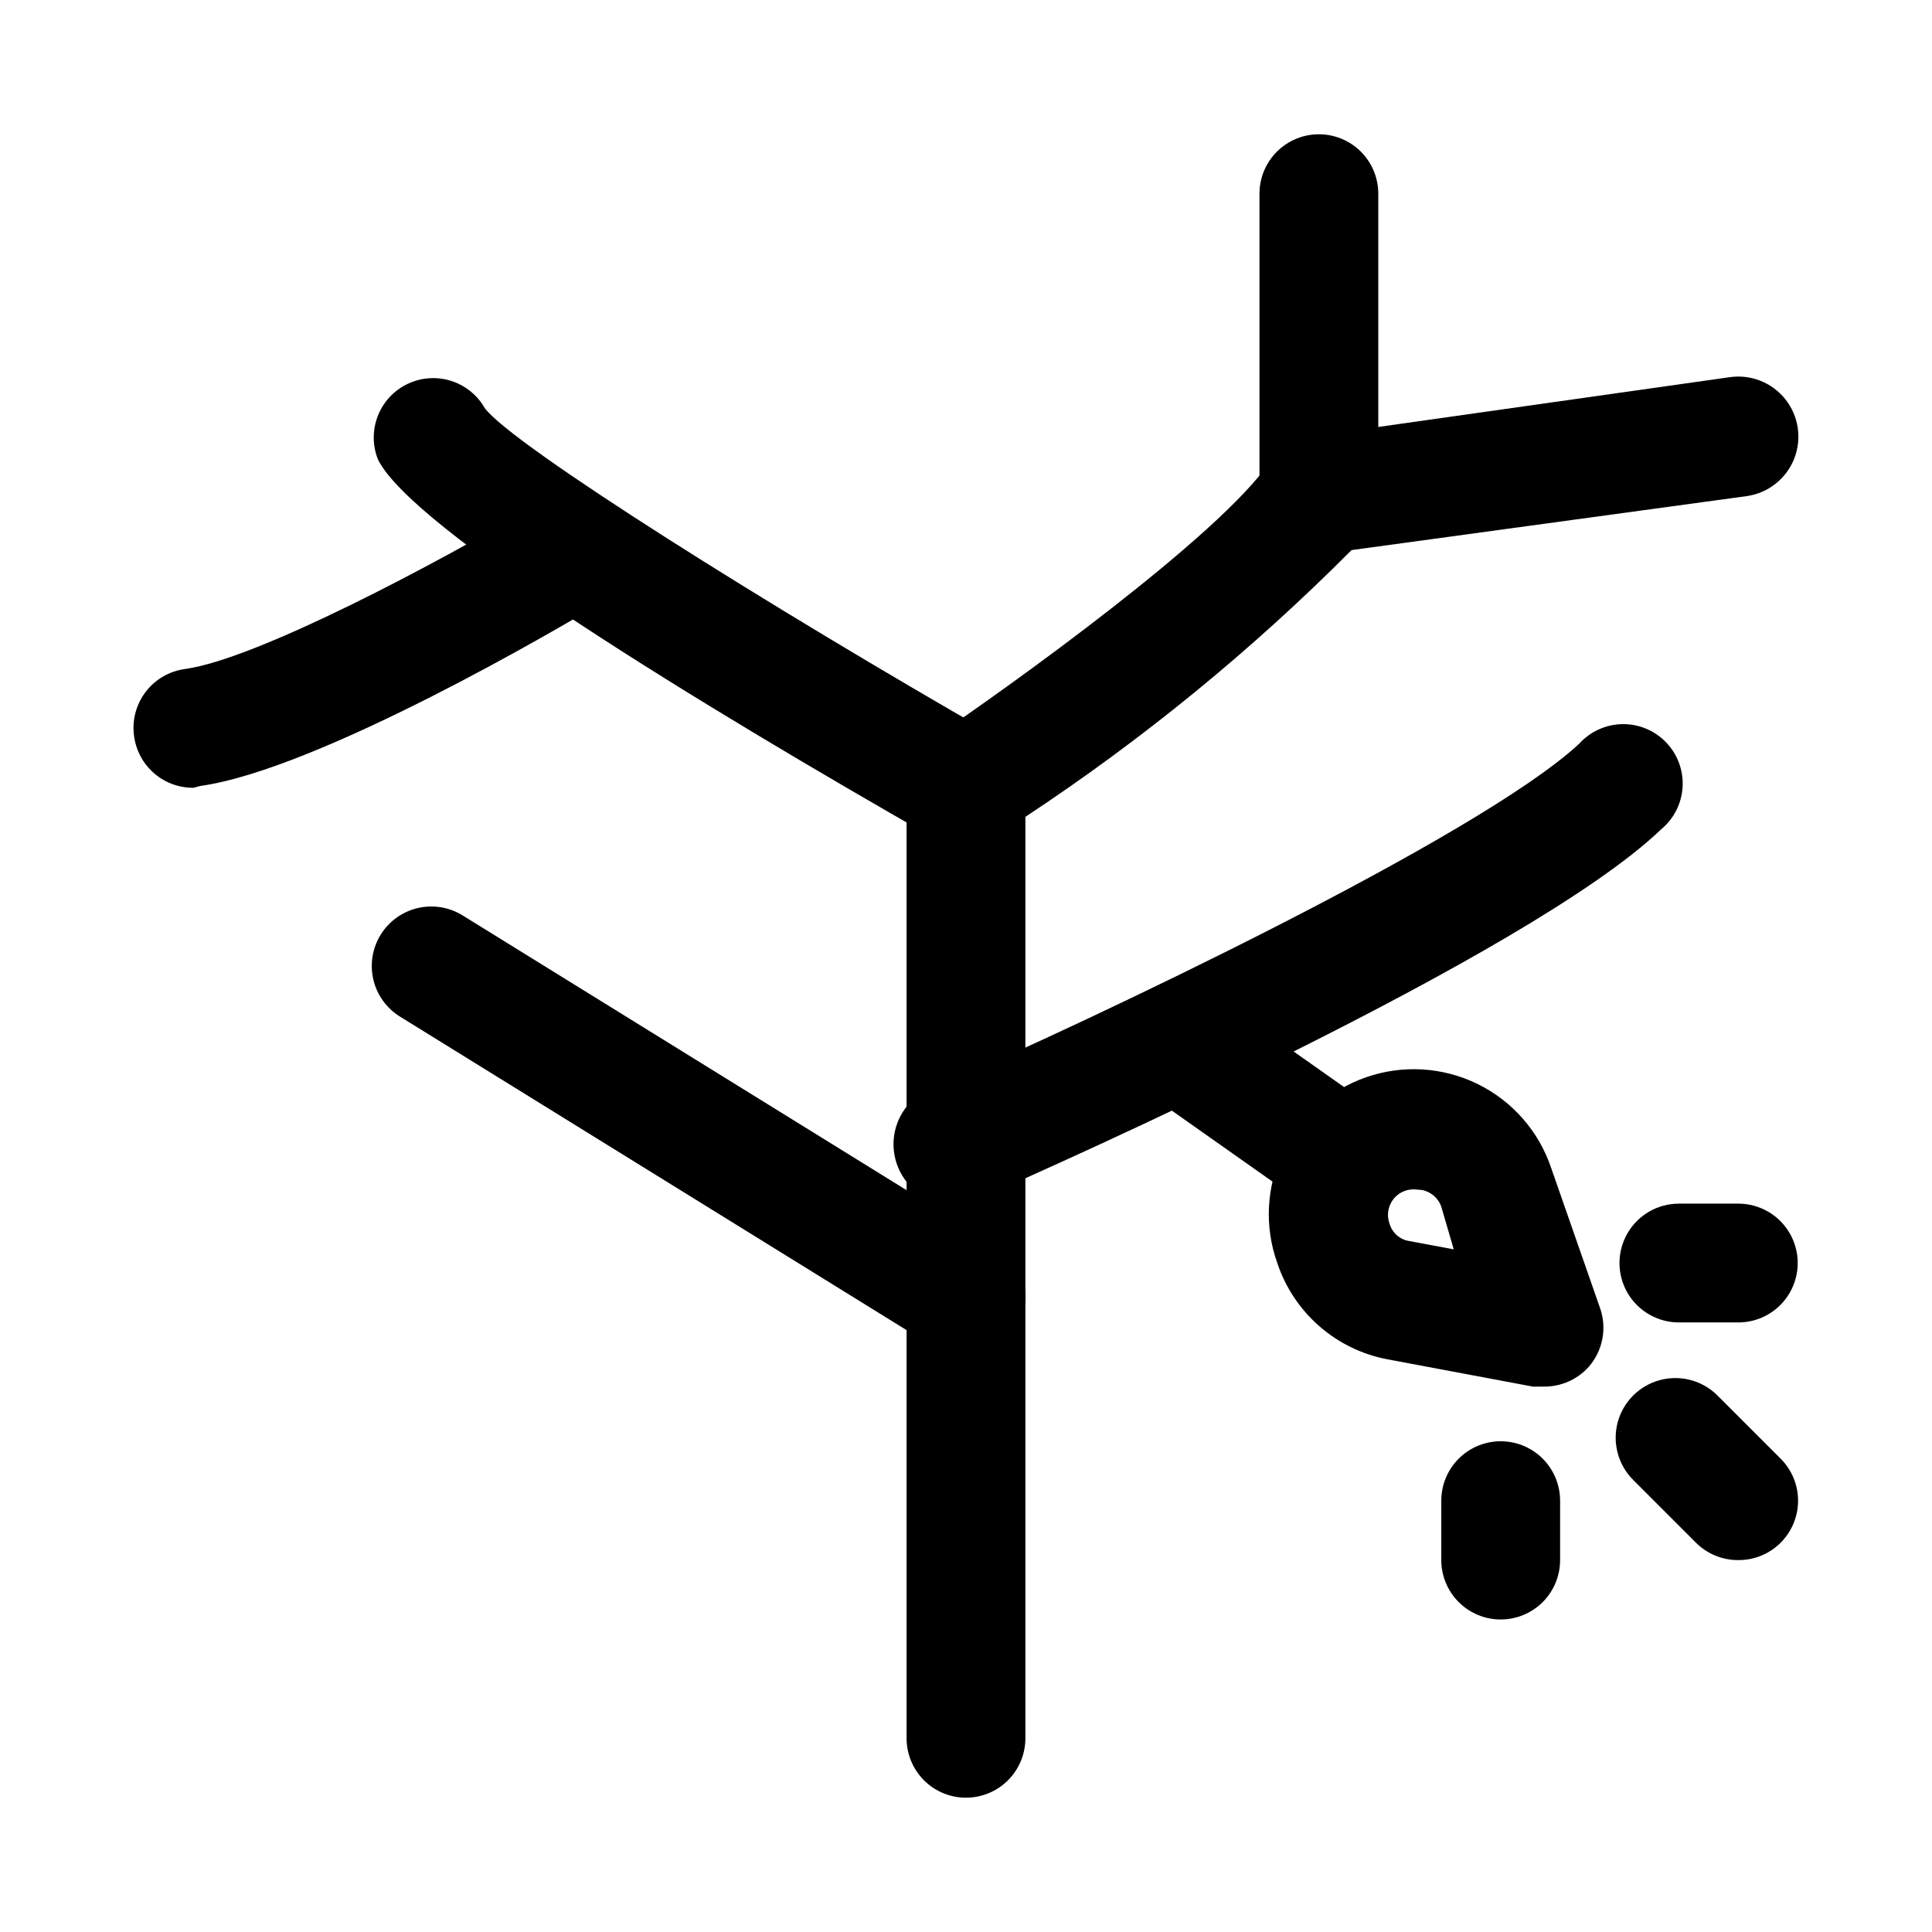
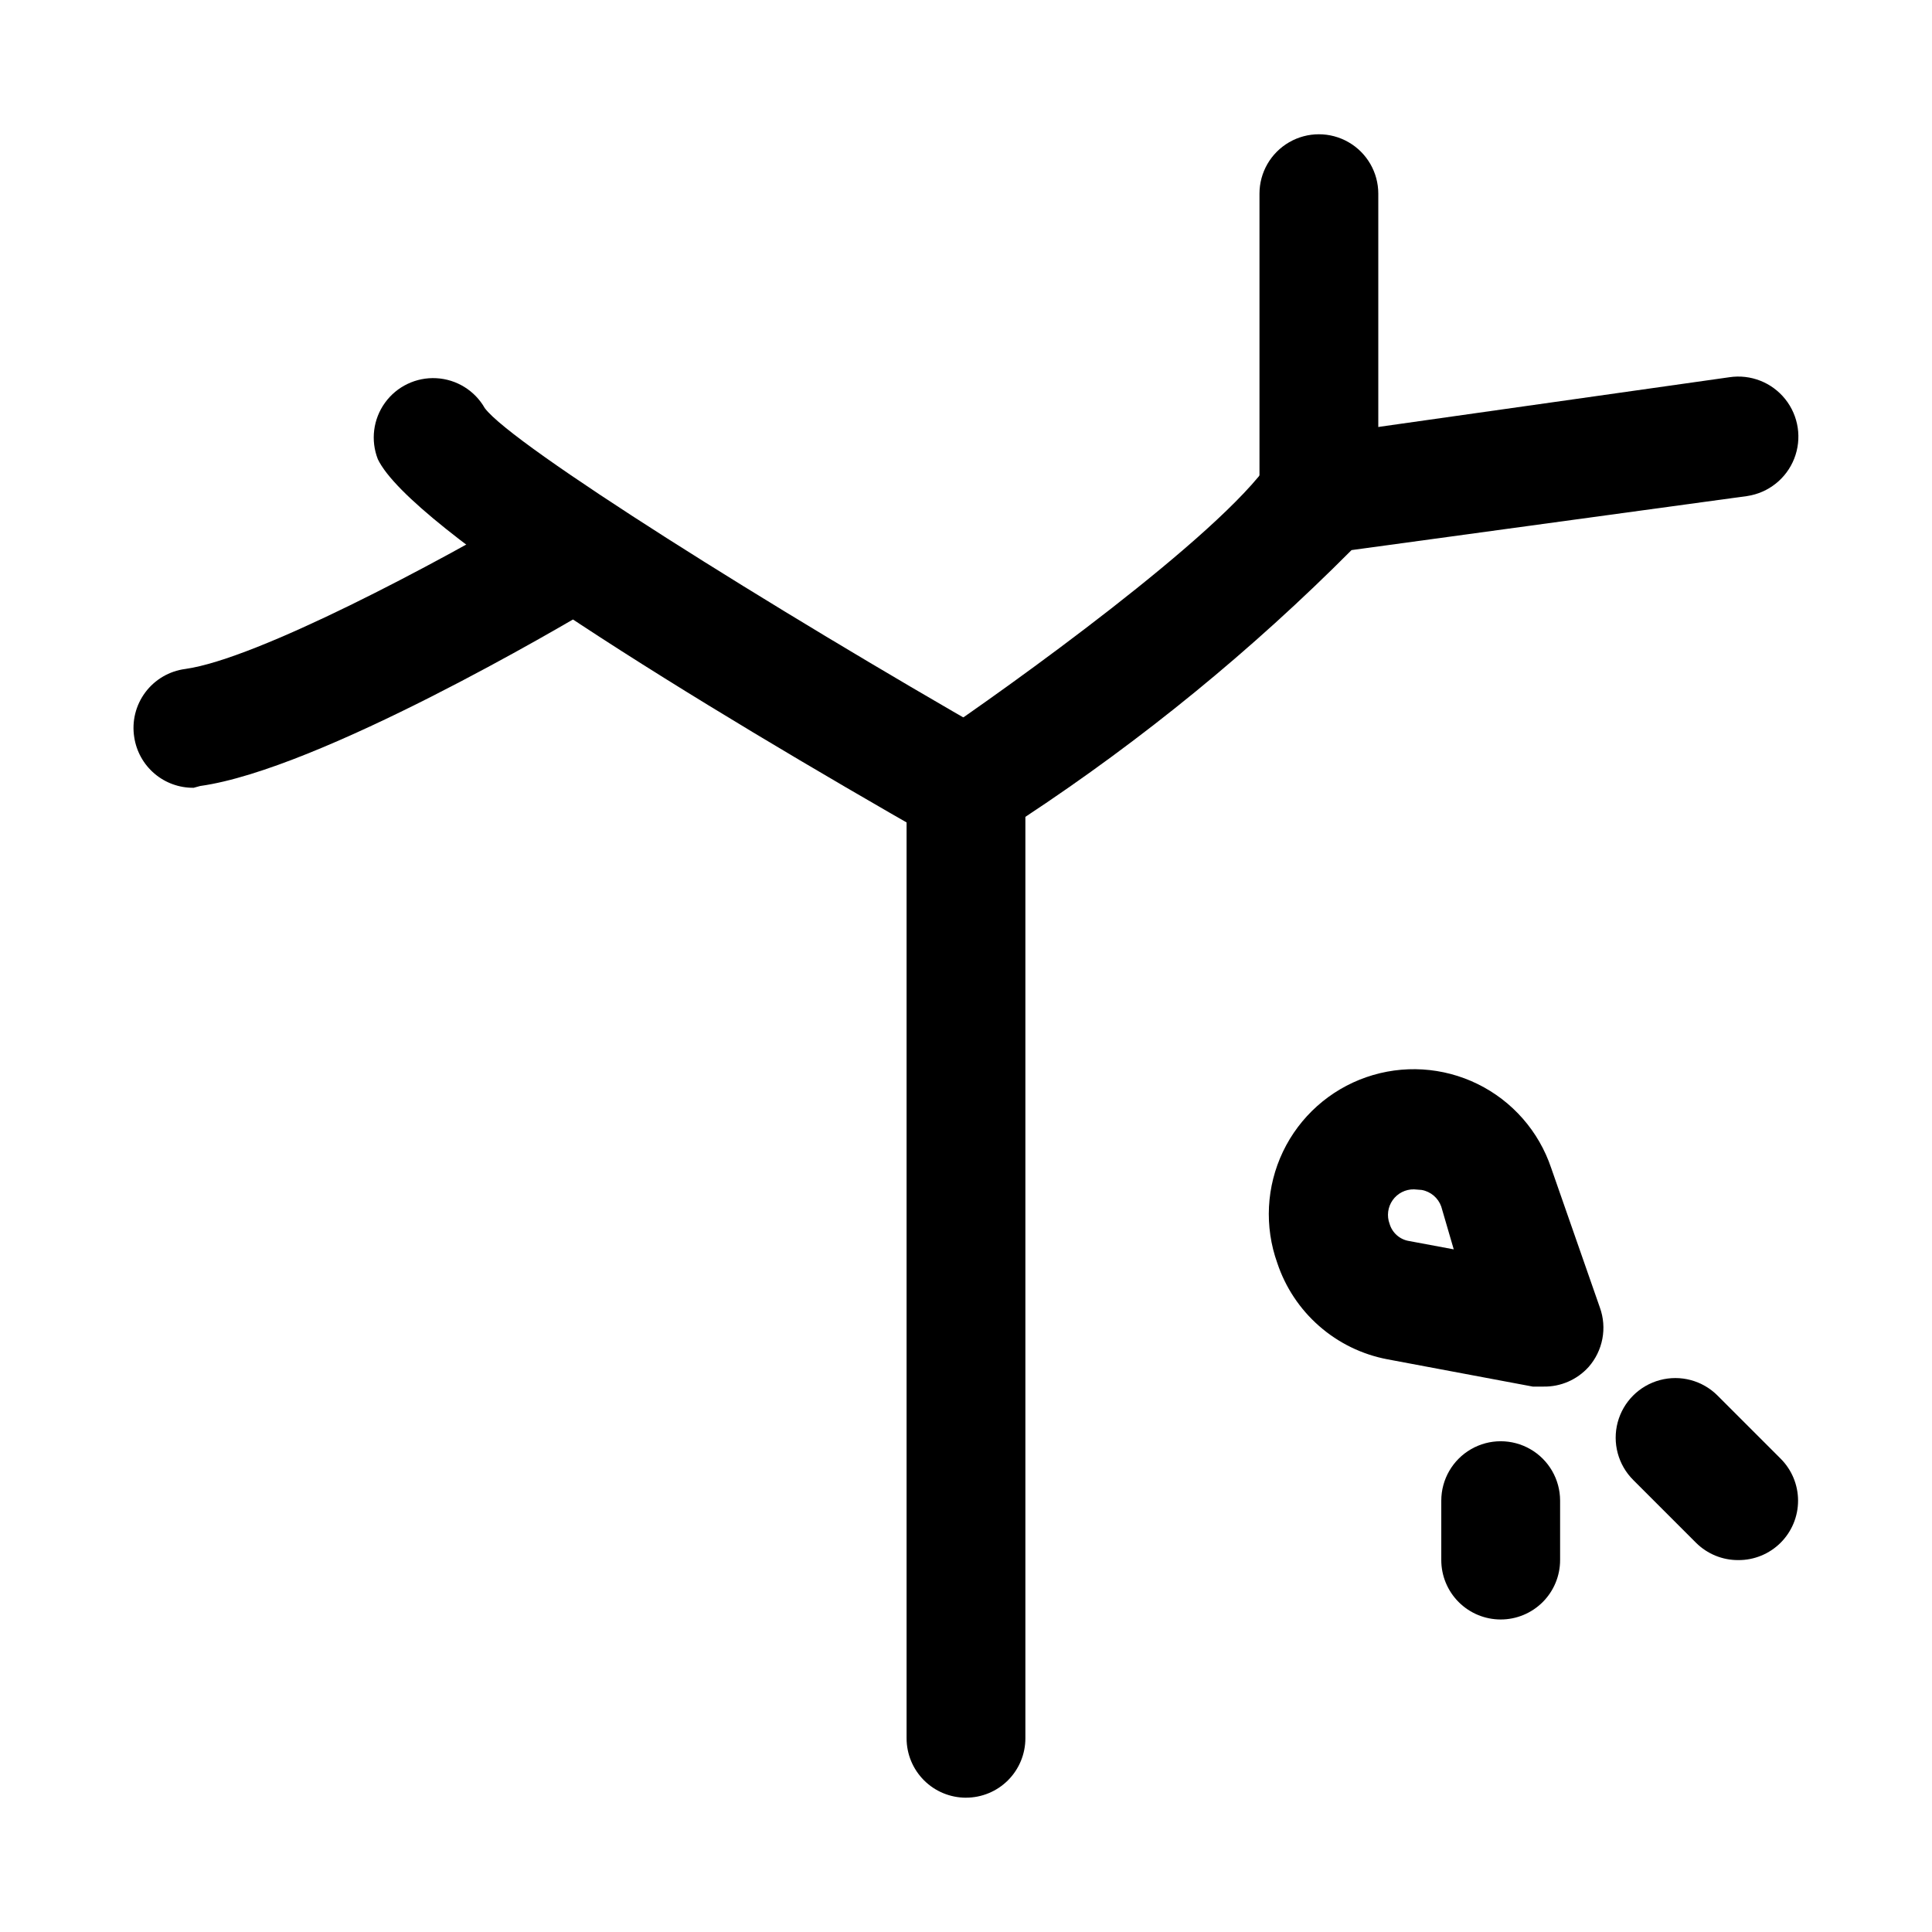
<svg xmlns="http://www.w3.org/2000/svg" fill="#000000" width="800px" height="800px" version="1.1" viewBox="144 144 512 512">
  <g>
    <path d="m400 620.41c-4.176 0-8.18-1.656-11.133-4.609-2.953-2.953-4.613-6.957-4.613-11.133v-251.91c-0.008-5.234 2.59-10.133 6.93-13.066 20.309-13.699 76.043-53.688 89.27-73.211h-0.004c2.465-3.656 6.348-6.109 10.707-6.769l111.15-15.742c5.625-0.844 11.273 1.375 14.816 5.824s4.445 10.453 2.363 15.746-6.832 9.074-12.457 9.918l-104.86 14.324c-26.324 26.449-55.289 50.137-86.434 70.691v244.19c0 4.176-1.66 8.18-4.609 11.133-2.953 2.953-6.957 4.609-11.133 4.609z" />
    <path d="m400 368.51c-2.758 0.02-5.473-0.688-7.875-2.047-62.977-35.895-139.18-82.5-147.99-100.76-1.957-4.988-1.246-10.629 1.891-14.973 3.133-4.344 8.266-6.793 13.613-6.504 5.352 0.289 10.188 3.277 12.836 7.934 7.398 9.918 76.203 53.059 135.4 86.906v0.004c4.074 2.309 6.906 6.309 7.734 10.914 0.828 4.609-0.441 9.348-3.457 12.926-3.016 3.582-7.469 5.633-12.148 5.602z" />
    <path d="m493.52 289.79c-4.176 0-8.18-1.656-11.133-4.609-2.953-2.953-4.613-6.957-4.613-11.133v-78.723c0-5.625 3-10.82 7.871-13.633 4.871-2.812 10.875-2.812 15.746 0s7.871 8.008 7.871 13.633v78.723c0 4.176-1.66 8.18-4.609 11.133-2.953 2.953-6.957 4.609-11.133 4.609z" />
    <path d="m195.32 352.77c-3.797 0.043-7.481-1.285-10.371-3.746-2.894-2.461-4.801-5.883-5.371-9.637-0.676-4.207 0.387-8.504 2.938-11.918 2.551-3.41 6.375-5.644 10.602-6.188 19.051-2.676 66.754-28.023 92.262-43.141v0.004c4.723-1.949 10.098-1.48 14.418 1.25 4.316 2.731 7.039 7.391 7.305 12.492 0.262 5.102-1.965 10.016-5.981 13.18-7.398 4.41-72.422 42.824-104.07 47.23z" />
-     <path d="m400 462.98c-4.176 0.832-8.512-0.023-12.055-2.387-3.543-2.363-6.004-6.035-6.84-10.211-0.836-4.176 0.023-8.512 2.387-12.055 2.359-3.543 6.031-6.004 10.207-6.836 38.102-16.531 141.7-65.336 168.78-90.371 2.93-3.258 7.078-5.144 11.457-5.215 4.379-0.07 8.586 1.688 11.617 4.848 3.027 3.16 4.606 7.441 4.352 11.812-0.258 4.371-2.32 8.438-5.699 11.227-34.953 33.535-163.42 90.215-177.91 96.668-1.922 1.23-4.059 2.086-6.297 2.519z" />
-     <path d="m494.46 462.98c-3.223 0.078-6.379-0.918-8.973-2.836l-32.59-22.984c-3.742-2.258-6.379-5.973-7.277-10.25-0.898-4.277 0.023-8.738 2.543-12.312 2.519-3.57 6.41-5.934 10.742-6.523 4.332-0.59 8.715 0.652 12.098 3.422l32.59 22.984c3.609 2.613 5.941 6.629 6.422 11.059 0.48 4.426-0.938 8.852-3.902 12.176-2.965 3.32-7.195 5.234-11.652 5.266z" />
    <path d="m553.03 511.46h-2.832l-38.574-7.242c-6.688-1.273-12.91-4.312-18.027-8.797-5.121-4.481-8.953-10.25-11.102-16.707-3.457-9.652-2.91-20.289 1.516-29.539 4.43-9.246 12.367-16.344 22.055-19.703 9.688-3.363 20.316-2.715 29.523 1.805 9.203 4.516 16.223 12.527 19.488 22.246l12.91 37c0.957 2.652 1.184 5.512 0.656 8.281-0.527 2.769-1.785 5.348-3.648 7.461-3.051 3.383-7.414 5.277-11.965 5.195zm-34.32-52.27h-0.004c-2.234-0.035-4.348 1.035-5.637 2.863-1.293 1.824-1.598 4.172-0.816 6.269 0.703 2.398 2.727 4.18 5.195 4.566l11.809 2.203-3.309-11.336c-0.812-2.297-2.793-3.981-5.195-4.406z" />
-     <path d="m400 503.44c-2.949 0.008-5.84-0.809-8.348-2.363l-141.7-87.695v0.004c-3.547-2.215-6.074-5.746-7.019-9.82s-0.23-8.359 1.98-11.91c2.215-3.547 5.746-6.07 9.82-7.016 4.074-0.945 8.359-0.234 11.906 1.98l141.7 87.695 0.004-0.004c3.91 2.426 6.566 6.441 7.266 10.992 0.699 4.547-0.625 9.176-3.629 12.664-3 3.488-7.379 5.488-11.98 5.473z" />
-     <path d="m604.67 494.46h-15.746c-5.625 0-10.82-3-13.633-7.871s-2.812-10.871 0-15.742 8.008-7.871 13.633-7.871h15.746c5.625 0 10.82 3 13.633 7.871s2.812 10.871 0 15.742-8.008 7.871-13.633 7.871z" />
    <path d="m604.67 557.44c-4.188 0.027-8.207-1.617-11.18-4.562l-16.688-16.688v-0.004c-3.992-3.992-5.555-9.812-4.094-15.27 1.465-5.453 5.723-9.715 11.18-11.176 5.457-1.465 11.277 0.098 15.27 4.09l16.688 16.688c2.981 2.957 4.66 6.981 4.66 11.18 0 4.199-1.68 8.223-4.66 11.18-2.969 2.945-6.992 4.59-11.176 4.562z" />
    <path d="m541.7 573.18c-4.176 0-8.18-1.66-11.133-4.613-2.953-2.953-4.613-6.957-4.613-11.133v-15.742c0-5.625 3.004-10.824 7.875-13.637 4.871-2.812 10.871-2.812 15.742 0s7.871 8.012 7.871 13.637v15.742c0 4.176-1.656 8.18-4.609 11.133-2.953 2.953-6.957 4.613-11.133 4.613z" />
  </g>
</svg>